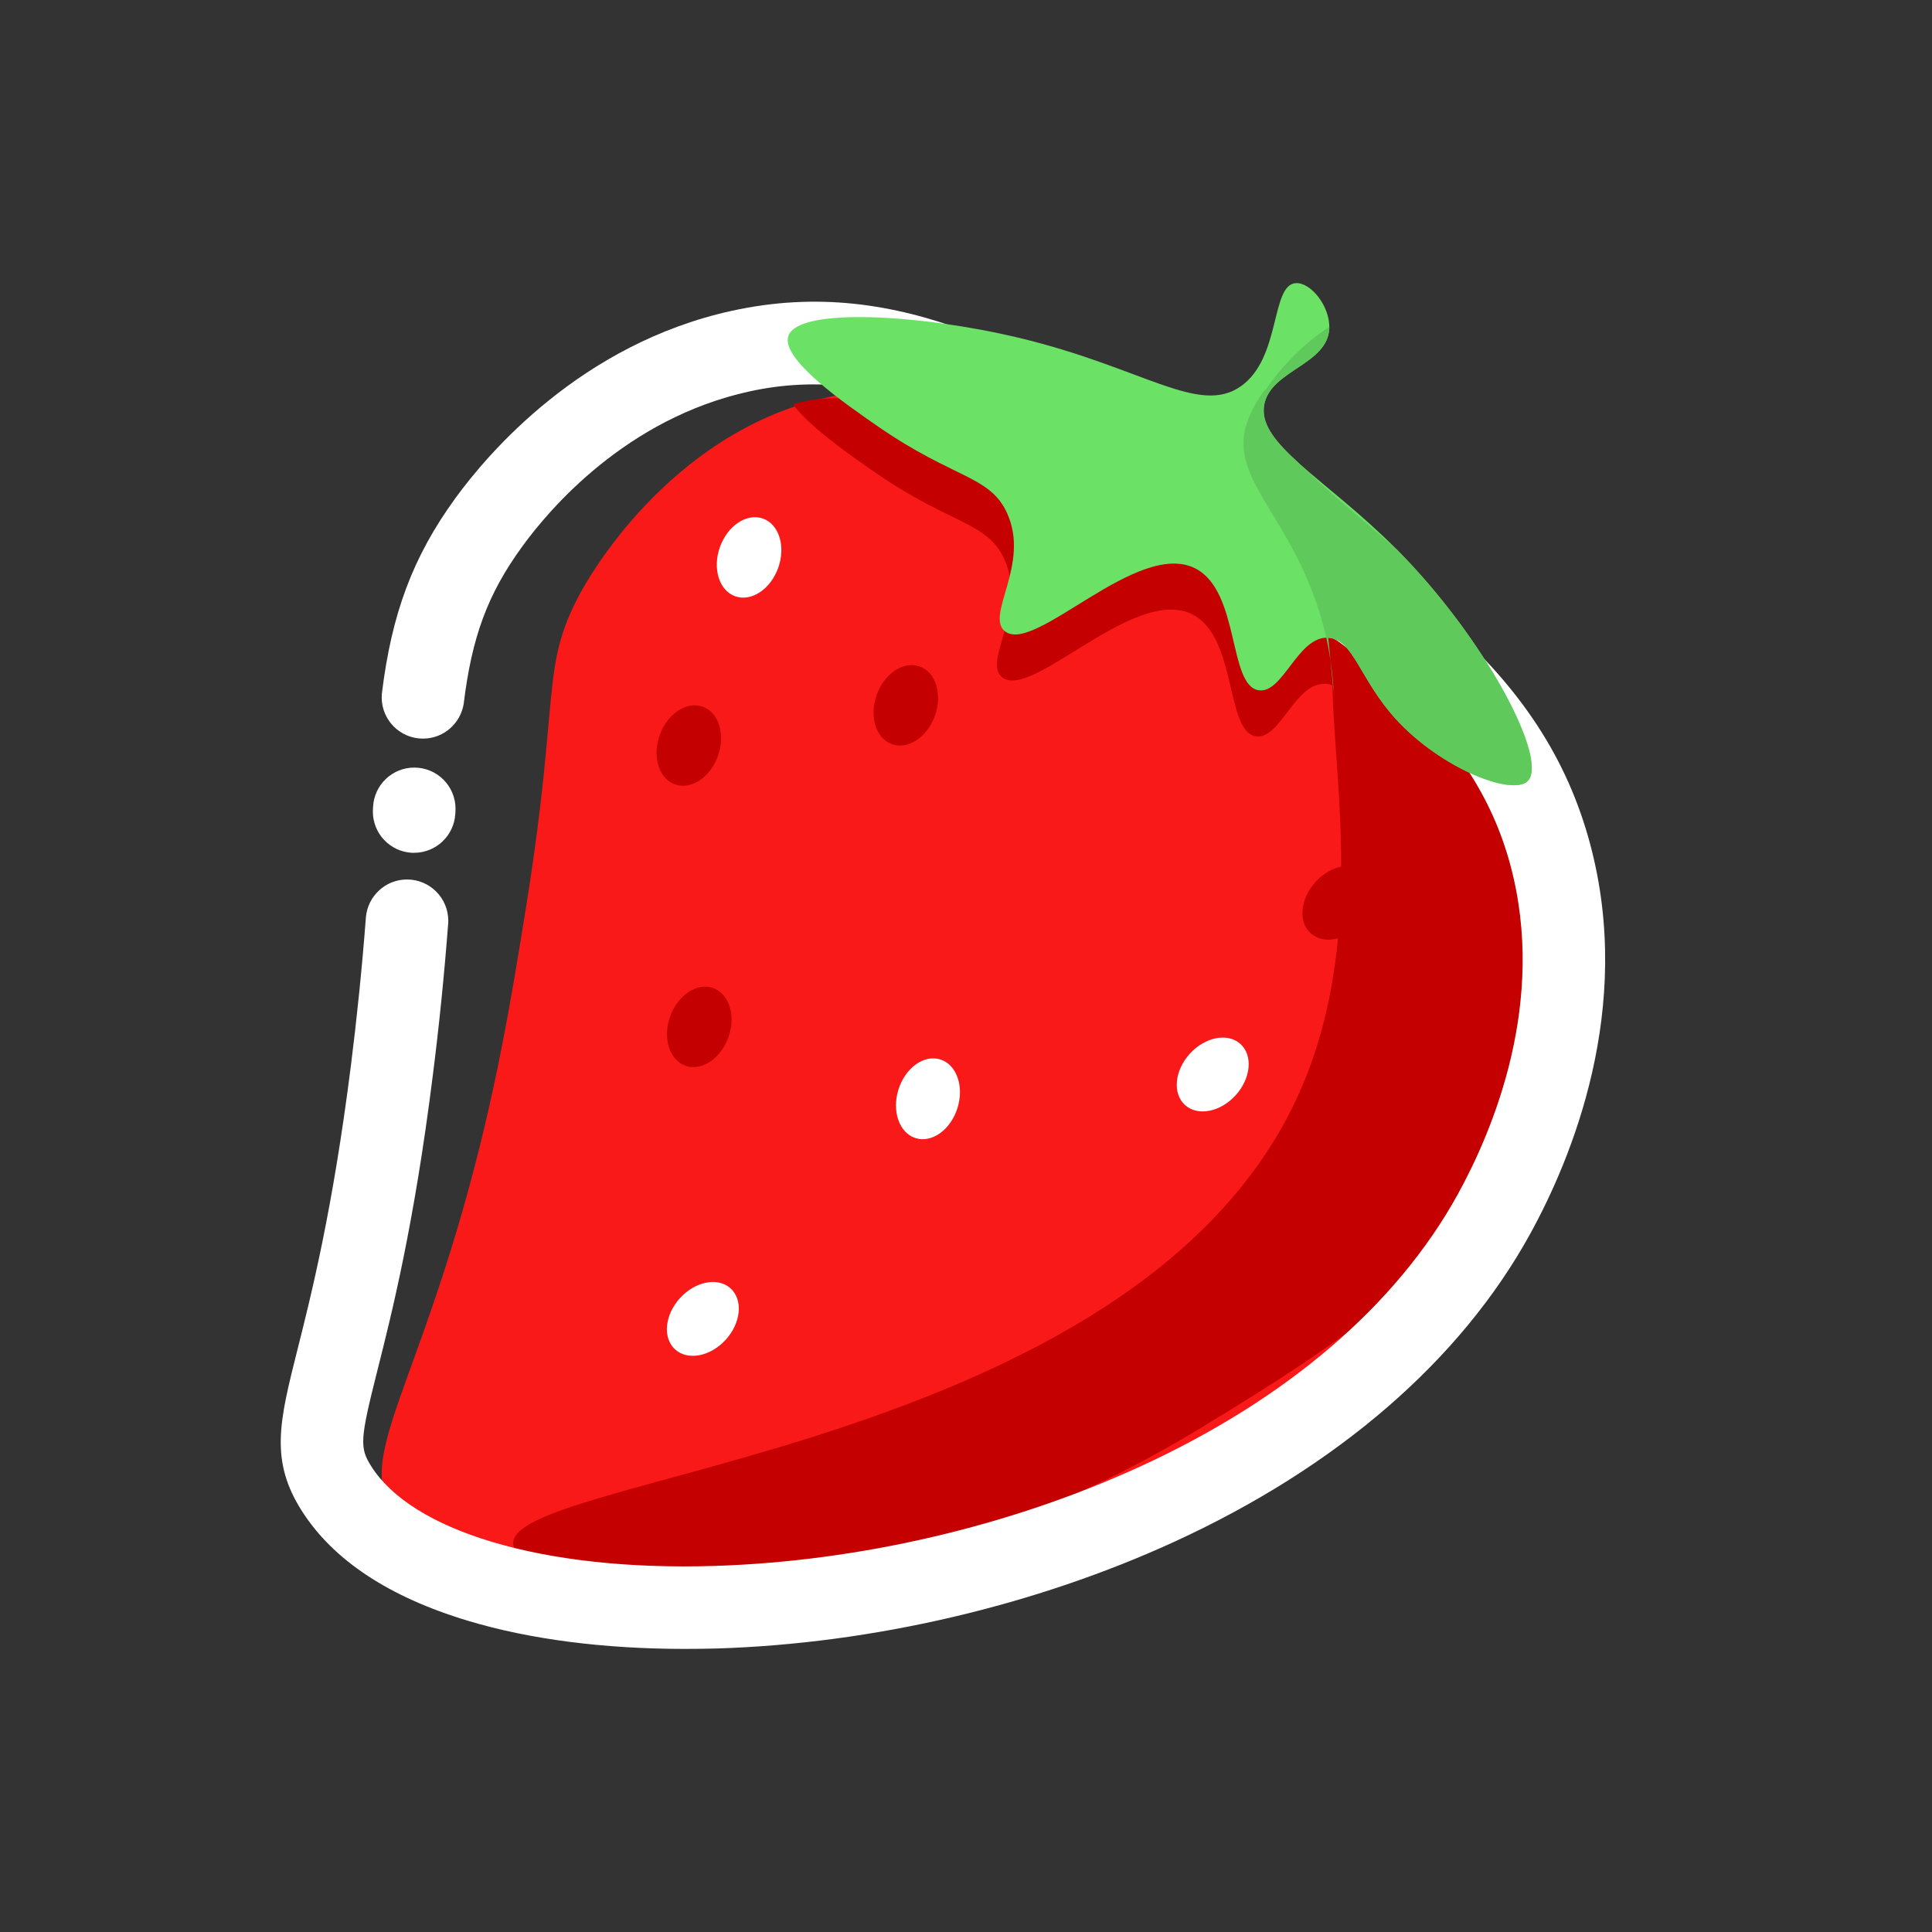
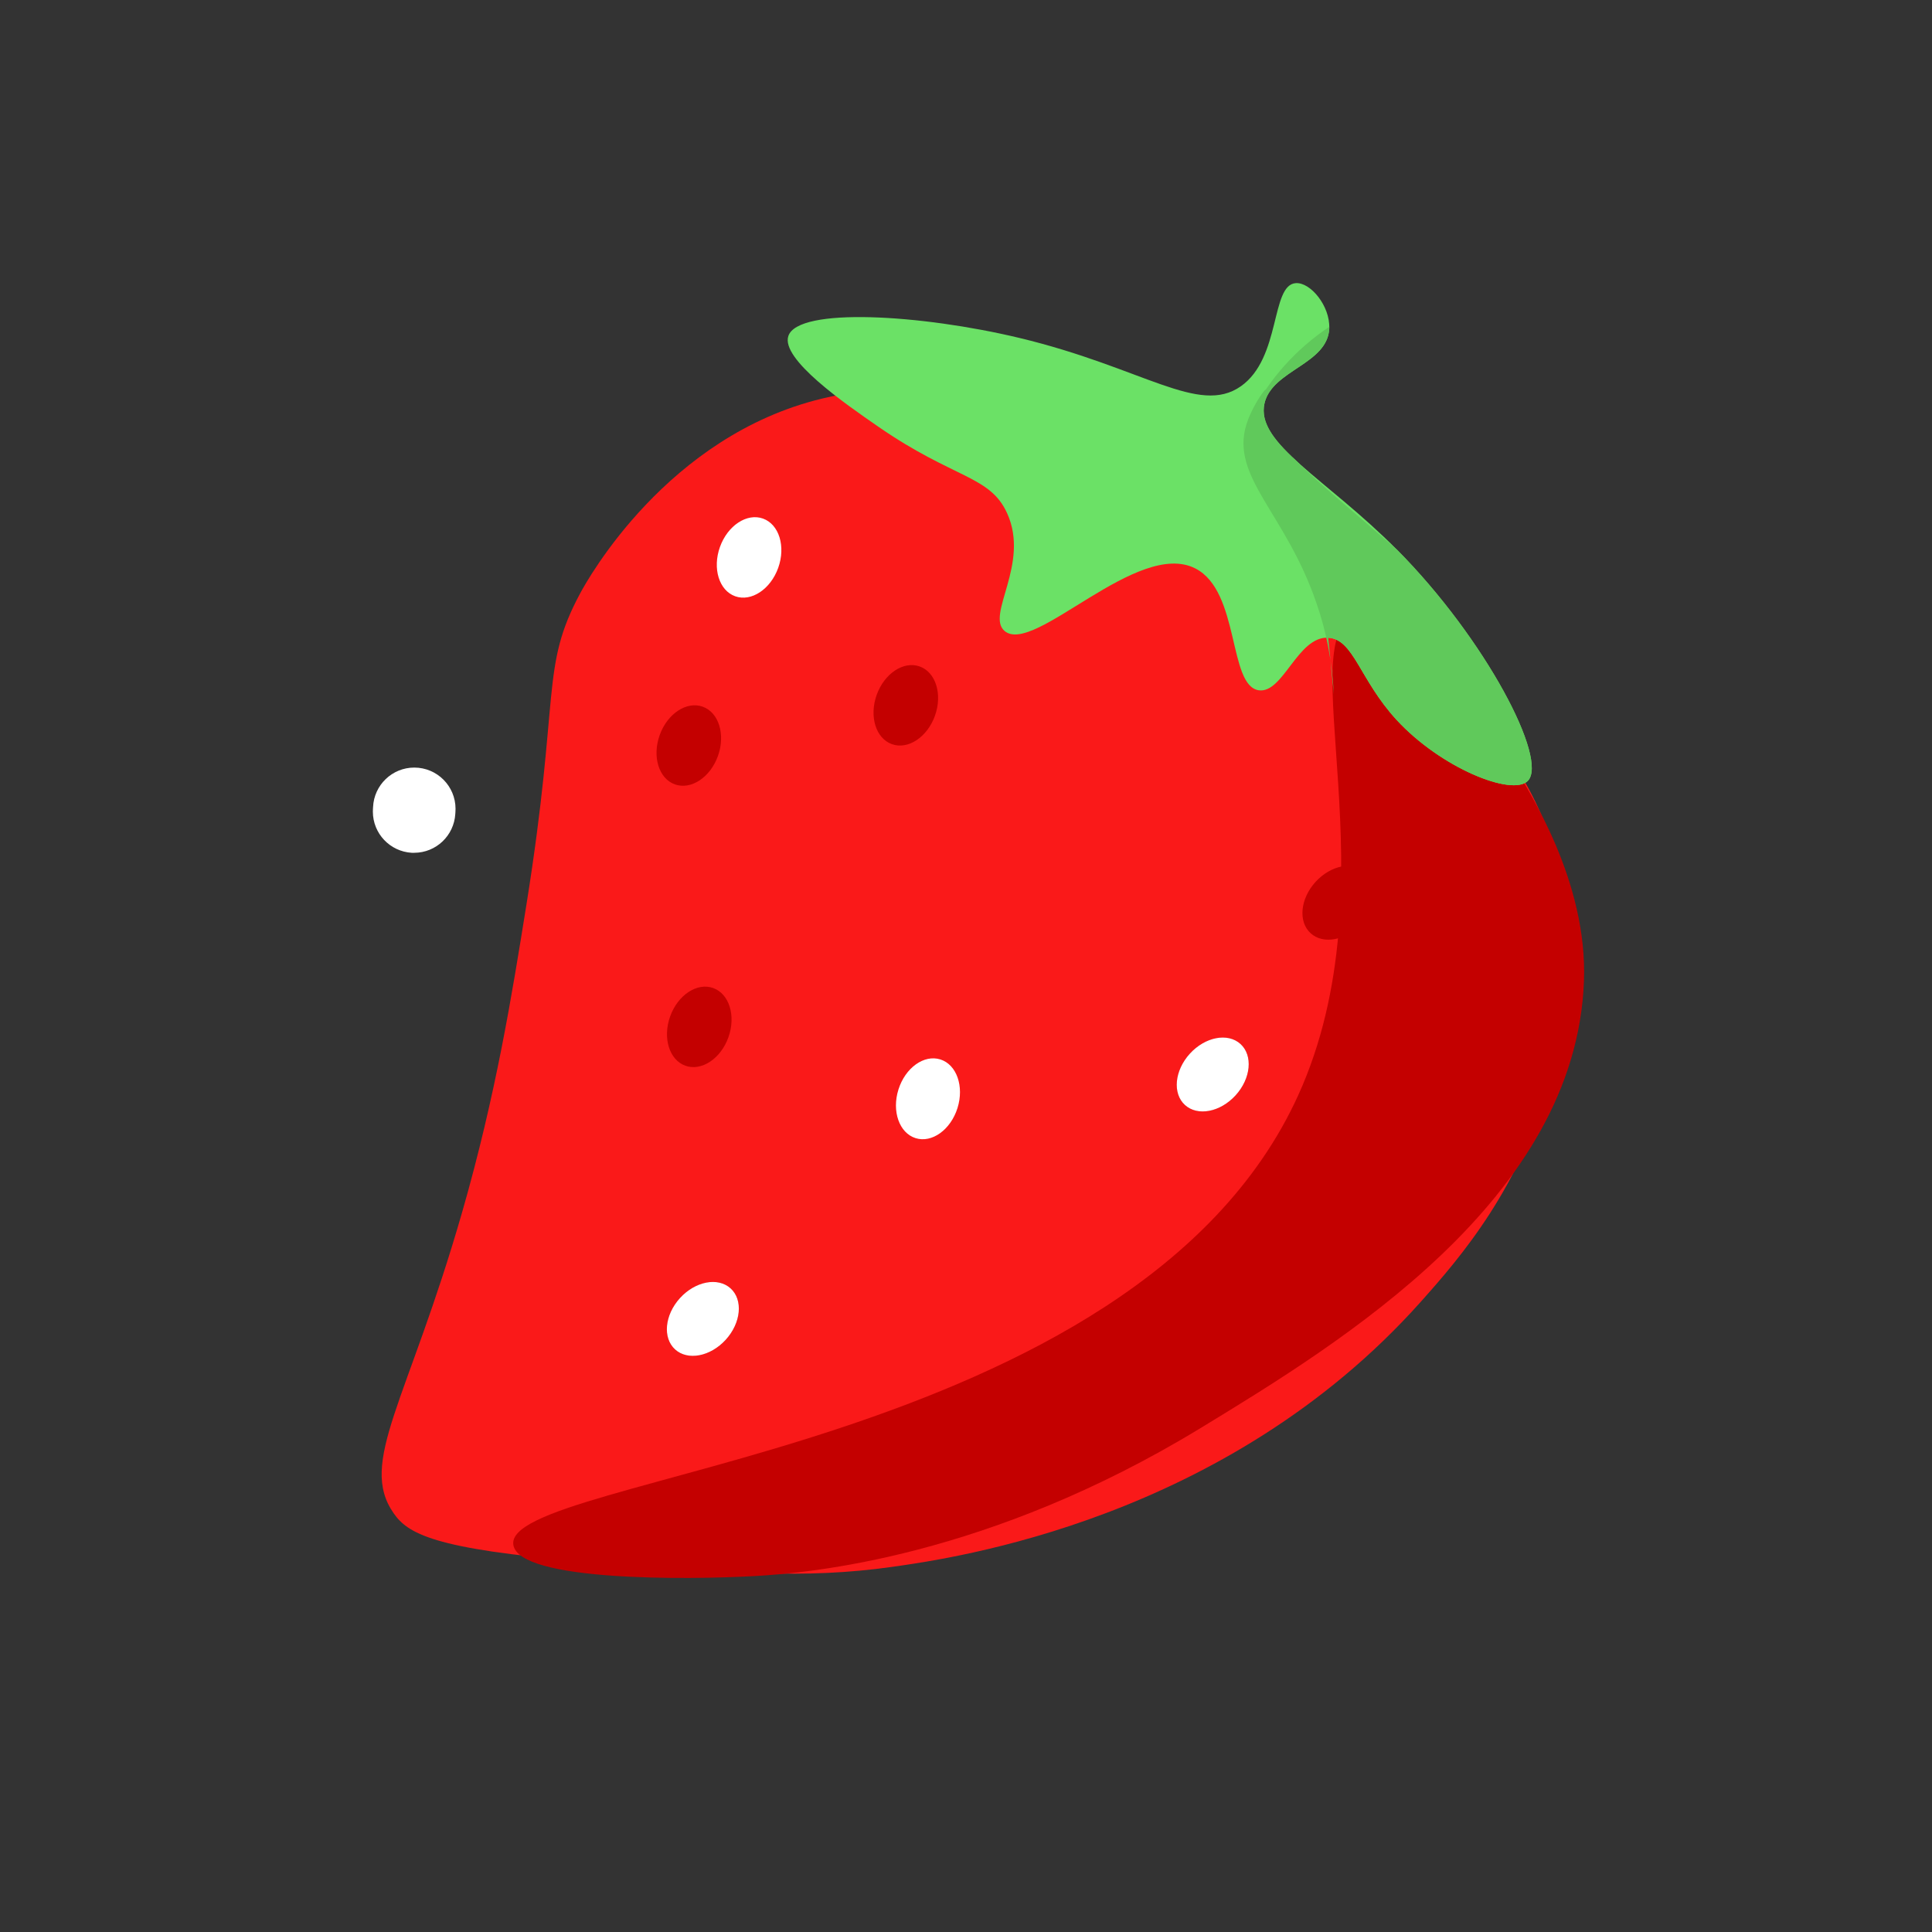
<svg xmlns="http://www.w3.org/2000/svg" width="800px" height="800px" viewBox="0 -12.5 1049 1049" class="icon" fill="#000000">
  <rect x="0" y="-12.5" width="1049" height="1049" fill="#333333" stroke="none" />
  <g id="SVGRepo_bgCarrier" stroke-width="0" />
  <g id="SVGRepo_tracerCarrier" stroke-linecap="round" stroke-linejoin="round" />
  <g id="SVGRepo_iconCarrier">
    <path d="M250.885 645.796c-29.512 102.738-56.448 135.654-37.15 163.341 7.526 10.808 21.214 19.544 103.098 26.14 80.035 6.44 120.053 9.654 167.44 2.99 33.6-4.715 181.441-25.525 287.068-143.853 21.382-23.957 55.519-63.101 71.153-124.881 4.569-18.077 15.277-62.295 3.797-110.881-19.375-82.219-90.025-125.9-172.235-176.625-95.738-59.159-154.875-95.692-227.843-78.076-83.9 20.295-127.043 97.933-131.241 105.773-21.683 40.422-10.763 54.063-29.12 168.818-7.908 49.292-16.508 103.017-34.966 167.251z" fill="#FA1919" />
-     <path d="M432.55 206.418l-2.061 0.56c9.34 12.589 31.786 28.124 44.868 37.173 41.182 28.483 60.638 26.432 69.968 47.040 12.544 27.629-11.848 55.217-1.322 63.952 15.971 13.25 72.050-50.197 103.567-33.981 24.292 12.499 17.674 63.84 34.474 66.136 13.182 1.759 21.034-29.356 37.587-28.493 13.821 0.717 16.98 22.647 37.049 44.51 24.125 26.275 62.889 41.72 71.3 33.242 5.029-5.073 1.119-20.665-8.848-40.667-28.998-22.401-74.437-48.283-146.922-93.106-176.86-102.536-210.818-103.779-239.659-96.365z" fill="#C40000" />
    <path d="M278.751 826.452c3.483 19.645 94.081 18.872 130.85 16.8 29.703-1.657 126.93-10.079 242.314-80.393 75.891-46.222 203.841-124.152 208.118-242.816 1.948-53.994-29.635-102.638-38.227-116.862-5.209-8.624-54.982-91-84.806-82.208-37.342 11.054 20.239 146.183-32.189 261.353-88.447 194.209-432.825 205.891-426.061 244.127z" fill="#C40000" />
    <path d="M484.271 391.55c0.001 0 0.001 0 0.002 0.001 8.735 3.128 19.198-3.778 23.367-15.427 4.17-11.648 0.469-23.625-8.266-26.753-0.001 0-0.001 0-0.002-0.001 0 0-0.001 0-0.002-0.001-8.735-3.128-19.198 3.778-23.367 15.427-4.17 11.648-0.47 23.625 8.266 26.753 0.001 0 0.001 0 0.002 0.001z" fill="#C40000" />
    <path d="M366.541 720.177c0.001 0.001 0.002 0.002 0.003 0.003 6.861 6.248 19.175 3.895 27.503-5.252 8.329-9.147 9.519-21.627 2.66-27.874-0.001-0.001-0.002-0.002-0.003-0.003-0.001-0.001-0.002-0.002-0.003-0.002-6.861-6.247-19.175-3.896-27.503 5.252-8.329 9.147-9.519 21.627-2.659 27.874 0.001 0.001 0.002 0.002 0.003 0.003z" fill="#C40000" />
-     <path d="M497.13 605.466c0 0 0.001 0 0.001 0 8.852 2.784 19.034-4.526 22.747-16.327 3.712-11.802-0.455-23.625-9.305-26.408 0 0-0.001 0-0.001 0 0 0-0.001 0-0.001 0-8.852-2.784-19.034 4.526-22.748 16.327-3.712 11.802 0.455 23.625 9.305 26.408s0.001 0 0.001 0z" fill="#C40000" />
    <path d="M711.627 494.216c0.001 0.001 0.002 0.002 0.003 0.003 6.861 6.248 19.175 3.895 27.503-5.252 8.329-9.148 9.519-21.627 2.66-27.874-0.001-0.001-0.002-0.002-0.003-0.003-0.001-0.001-0.002-0.002-0.003-0.002-6.861-6.248-19.175-3.896-27.503 5.252-8.329 9.148-9.519 21.627-2.659 27.874 0.001 0.001 0.002 0.002 0.003 0.003z" fill="#C40000" />
    <path d="M643.381 587.473c0 0 0.001 0.001 0.001 0.001 6.861 6.248 19.174 3.895 27.503-5.252 8.329-9.148 9.519-21.627 2.659-27.874 0 0-0.001-0.001-0.001-0.001 0 0-0.001-0.001-0.001-0.001-6.861-6.248-19.174-3.896-27.503 5.252-8.329 9.148-9.519 21.627-2.659 27.874s0.001 0.001 0.001 0.001z" fill="#C40000" />
    <path d="M372.127 566.141c0.001 0 0.001 0 0.002 0.001 8.735 3.128 19.198-3.778 23.367-15.427 4.17-11.648 0.469-23.625-8.266-26.752-0.001 0-0.001 0-0.002-0.001 0 0-0.001 0-0.002-0.001-8.735-3.128-19.198 3.778-23.367 15.427-4.17 11.648-0.469 23.625 8.266 26.752 0.001 0 0.001 0 0.002 0.001z" fill="#C40000" />
    <path d="M399.171 311.244c0.001 0 0.001 0 0.002 0.001 8.735 3.128 19.198-3.778 23.367-15.427 4.17-11.648 0.47-23.625-8.266-26.752-0.001 0-0.001 0-0.002-0.001 0 0-0.001 0-0.002-0.001-8.735-3.128-19.198 3.778-23.367 15.427-4.17 11.648-0.469 23.625 8.266 26.752 0.001 0 0.001 0 0.002 0.001z" fill="#FFFFFF" />
    <path d="M366.541 720.177c0.001 0.001 0.002 0.002 0.003 0.003 6.861 6.248 19.175 3.895 27.503-5.252 8.329-9.147 9.519-21.627 2.66-27.874-0.001-0.001-0.002-0.002-0.003-0.003-0.001-0.001-0.002-0.002-0.003-0.002-6.861-6.247-19.175-3.896-27.503 5.252-8.329 9.147-9.519 21.627-2.659 27.874 0.001 0.001 0.002 0.002 0.003 0.003z" fill="#FFFFFF" />
    <path d="M497.13 605.466c0 0 0.001 0 0.001 0 8.852 2.784 19.034-4.526 22.747-16.327 3.712-11.802-0.455-23.625-9.305-26.408 0 0-0.001 0-0.001 0 0 0-0.001 0-0.001 0-8.852-2.784-19.034 4.526-22.748 16.327-3.712 11.802 0.455 23.625 9.305 26.408s0.001 0 0.001 0z" fill="#FFFFFF" />
    <path d="M747.192 490.473c0 0 0.001 0.001 0.001 0.001 6.861 6.248 19.174 3.896 27.503-5.252 8.329-9.148 9.519-21.627 2.66-27.874 0 0-0.001-0.001-0.001-0.001 0 0-0.001-0.001-0.001-0.001-6.861-6.248-19.174-3.895-27.503 5.252-8.329 9.148-9.519 21.627-2.659 27.874 0 0 0.001 0.001 0.001 0.001z" fill="#C40000" />
    <path d="M643.381 587.473c0 0 0.001 0.001 0.001 0.001 6.861 6.248 19.174 3.895 27.503-5.252 8.329-9.148 9.519-21.627 2.659-27.874 0 0-0.001-0.001-0.001-0.001 0 0-0.001-0.001-0.001-0.001-6.861-6.248-19.174-3.896-27.503 5.252-8.329 9.148-9.519 21.627-2.659 27.874s0.001 0.001 0.001 0.001z" fill="#FFFFFF" />
    <path d="M366.447 413.388c0.001 0 0.001 0 0.002 0.001 8.735 3.128 19.198-3.778 23.367-15.427 4.17-11.647 0.469-23.625-8.266-26.753-0.001 0-0.001 0-0.002-0.001 0 0-0.001 0-0.002-0.001-8.735-3.128-19.198 3.778-23.367 15.427-4.17 11.648-0.469 23.625 8.266 26.753 0.001 0 0.001 0 0.002 0.001z" fill="#C40000" />
-     <path d="M371.654 882.789c-43.869 0-84.236-5.22-117.6-15.277-42.907-12.902-73.259-32.994-90.249-59.764-17.394-27.407-12.052-48.586-2.408-87.036 7.65-30.329 19.219-76.16 29.12-154.561 3.36-26.735 6.059-53.144 8.164-80.729 1.061-11.477 10.645-20.395 22.311-20.395 12.371 0 22.401 10.028 22.401 22.401 0 0.496-0.017 0.99-0.048 1.477-2.158 28.258-4.901 55.396-8.386 82.814-10.192 81.166-22.155 128.577-30.073 159.959-9.453 37.487-9.733 41.866-3.259 52.046 10.909 17.17 33.488 31.36 65.307 40.891 33.264 10.012 75.107 14.56 120.96 13.115 78.659-2.453 160.822-21.65 231.359-54.051 79.61-36.524 139.104-87.617 172.257-147.706 19.23-34.922 48.508-104.587 28.538-178.853-9.946-36.96-30.608-68.32-64.961-98.616-32.906-28.963-74.727-54.309-123.201-83.653-87.362-52.92-150.45-91.158-224.964-74.827-66.852 14.65-108.64 63.84-123.503 84.382-18.638 25.693-27.217 48.832-31.662 85.311-1.787 10.736-11.005 18.818-22.113 18.818-12.371 0-22.401-10.028-22.401-22.401 0-0.624 0.025-1.242 0.075-1.852 5.315-43.7 16.863-74.479 39.855-106.187 17.92-24.639 68.32-83.9 150.181-101.843 91.975-20.149 165.122 24.181 257.735 80.282 48.16 29.176 93.654 56.738 129.55 88.335 41.328 36.379 66.316 74.705 78.669 120.613 24.058 89.432-10.079 171.272-32.558 212.096-37.766 68.555-104.419 126.247-192.753 166.859-75.847 34.843-164.159 55.484-248.642 58.117q-8.949 0.235-17.707 0.235z" fill="#ffffff" />
    <path d="M224.879 450.535h-1.299c-11.813-0.692-21.128-10.44-21.128-22.365 0-0.47 0.015-0.936 0.043-1.399l0.063-1.057c0.524-11.955 10.343-21.45 22.38-21.45 12.371 0 22.401 10.029 22.401 22.401 0 0.568-0.021 1.131-0.063 1.688l-0.063 1.046c-0.689 11.804-10.422 21.116-22.332 21.134z" fill="#ffffff" />
    <path d="M673.731 197.233c-22.87 16.027-52.886-10.079-120.165-26.23-53.603-12.847-120.098-16.8-125.507-1.119-4.345 12.544 30.957 36.961 48.811 49.281 41.182 28.483 60.638 26.432 69.968 47.040 12.544 27.63-11.848 55.217-1.322 63.953 15.971 13.251 72.050-50.197 103.567-33.981 24.293 12.499 17.674 63.84 34.474 66.136 13.205 1.713 21.045-29.411 37.587-28.549 13.821 0.717 16.98 22.647 37.049 44.51 24.125 26.275 62.889 41.72 71.3 33.242 11.379-11.48-22.803-76.957-70.897-125.44-38.663-39.009-77.112-57.758-72.016-79.61 4.222-18.134 34.395-21.113 35.156-40.746 0.481-12.017-10.18-25.121-18.256-24.484-13.63 1.119-7.84 40.567-29.748 56z" fill="#6BE166" />
    <path d="M758.606 286.039c-22.647-19.812-41.978-35.538-54.958-48.541-12.321-11.278-19.443-20.833-17.058-31.069 2.902-12.466 18.066-17.775 27.519-26.253 4.29-3.852 7.403-8.366 7.639-14.492v-0.739c-17.834 11.912-32.132 27.79-41.86 46.429 16.146-23.95 1.452-8.316-3.153 6.625-8.803 28.605 21.392 48.036 38.081 97.071 5.178 14.72 8.556 31.73 9.392 49.404l-3.019-30.689c13.821 0.717 16.98 22.647 37.050 44.51 24.125 26.275 62.889 41.72 71.3 33.242 11.334-11.502-22.837-76.978-70.93-125.497z" fill="#60C95B" />
  </g>
</svg>